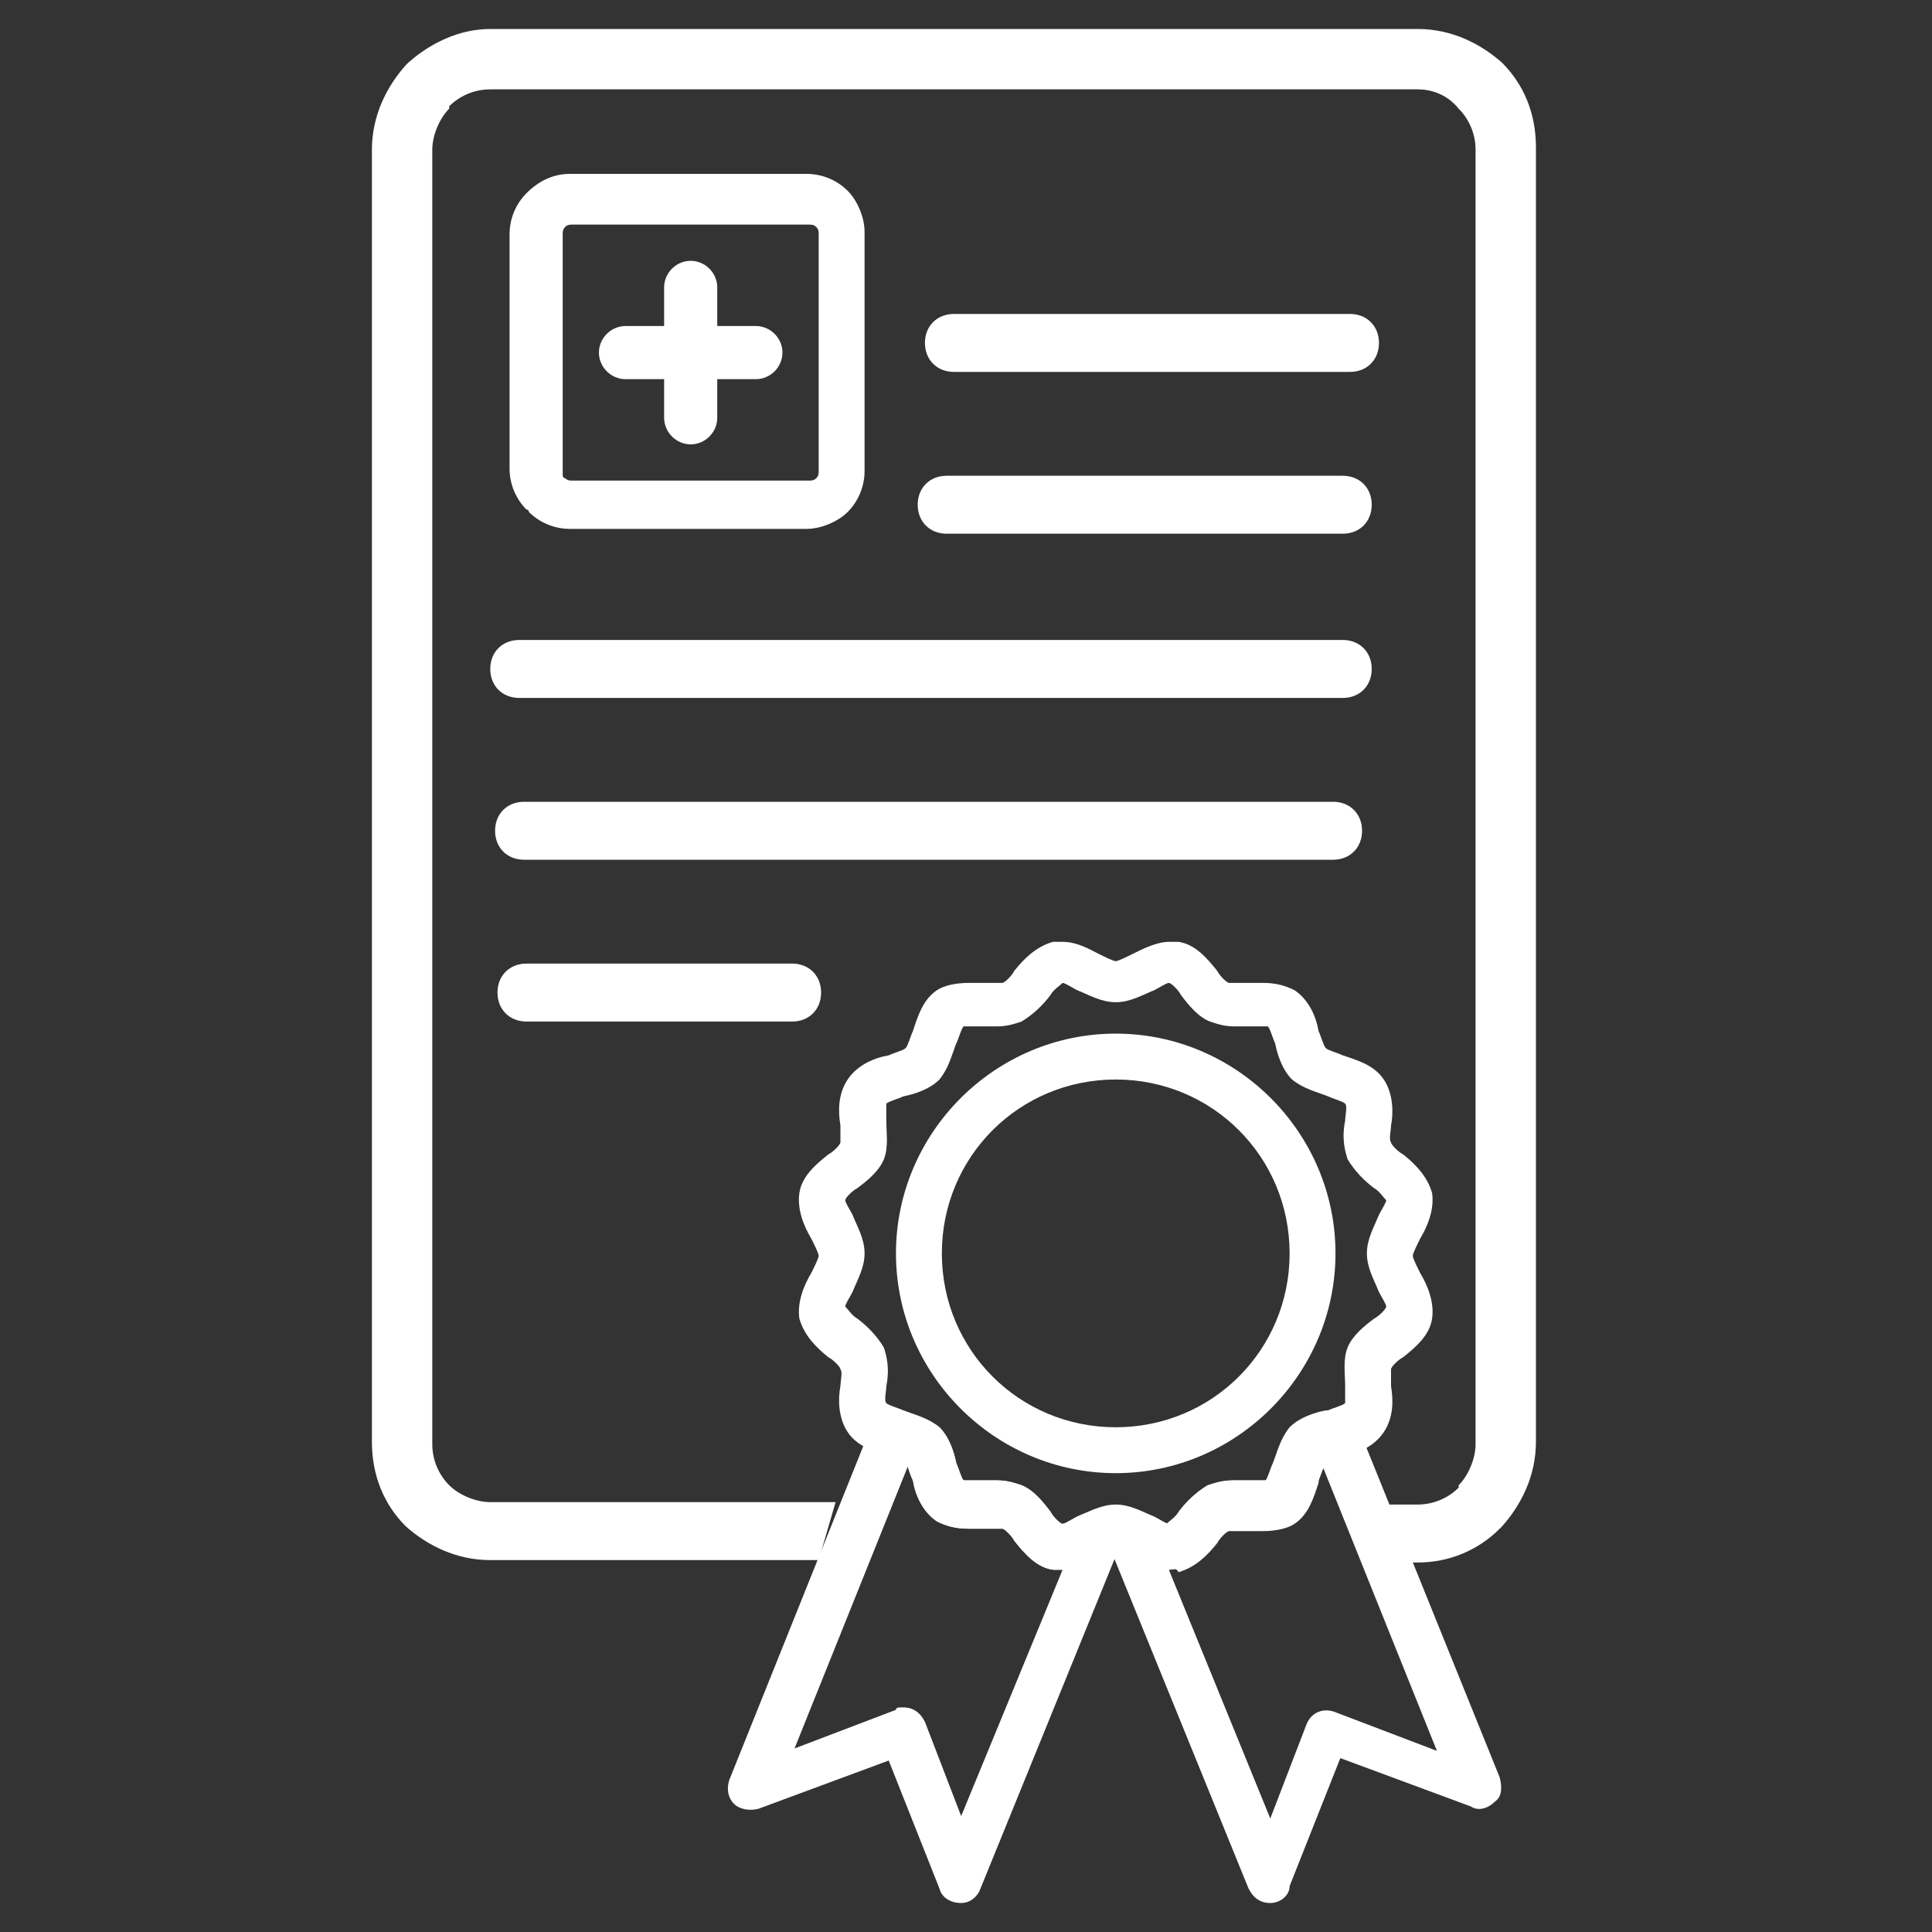
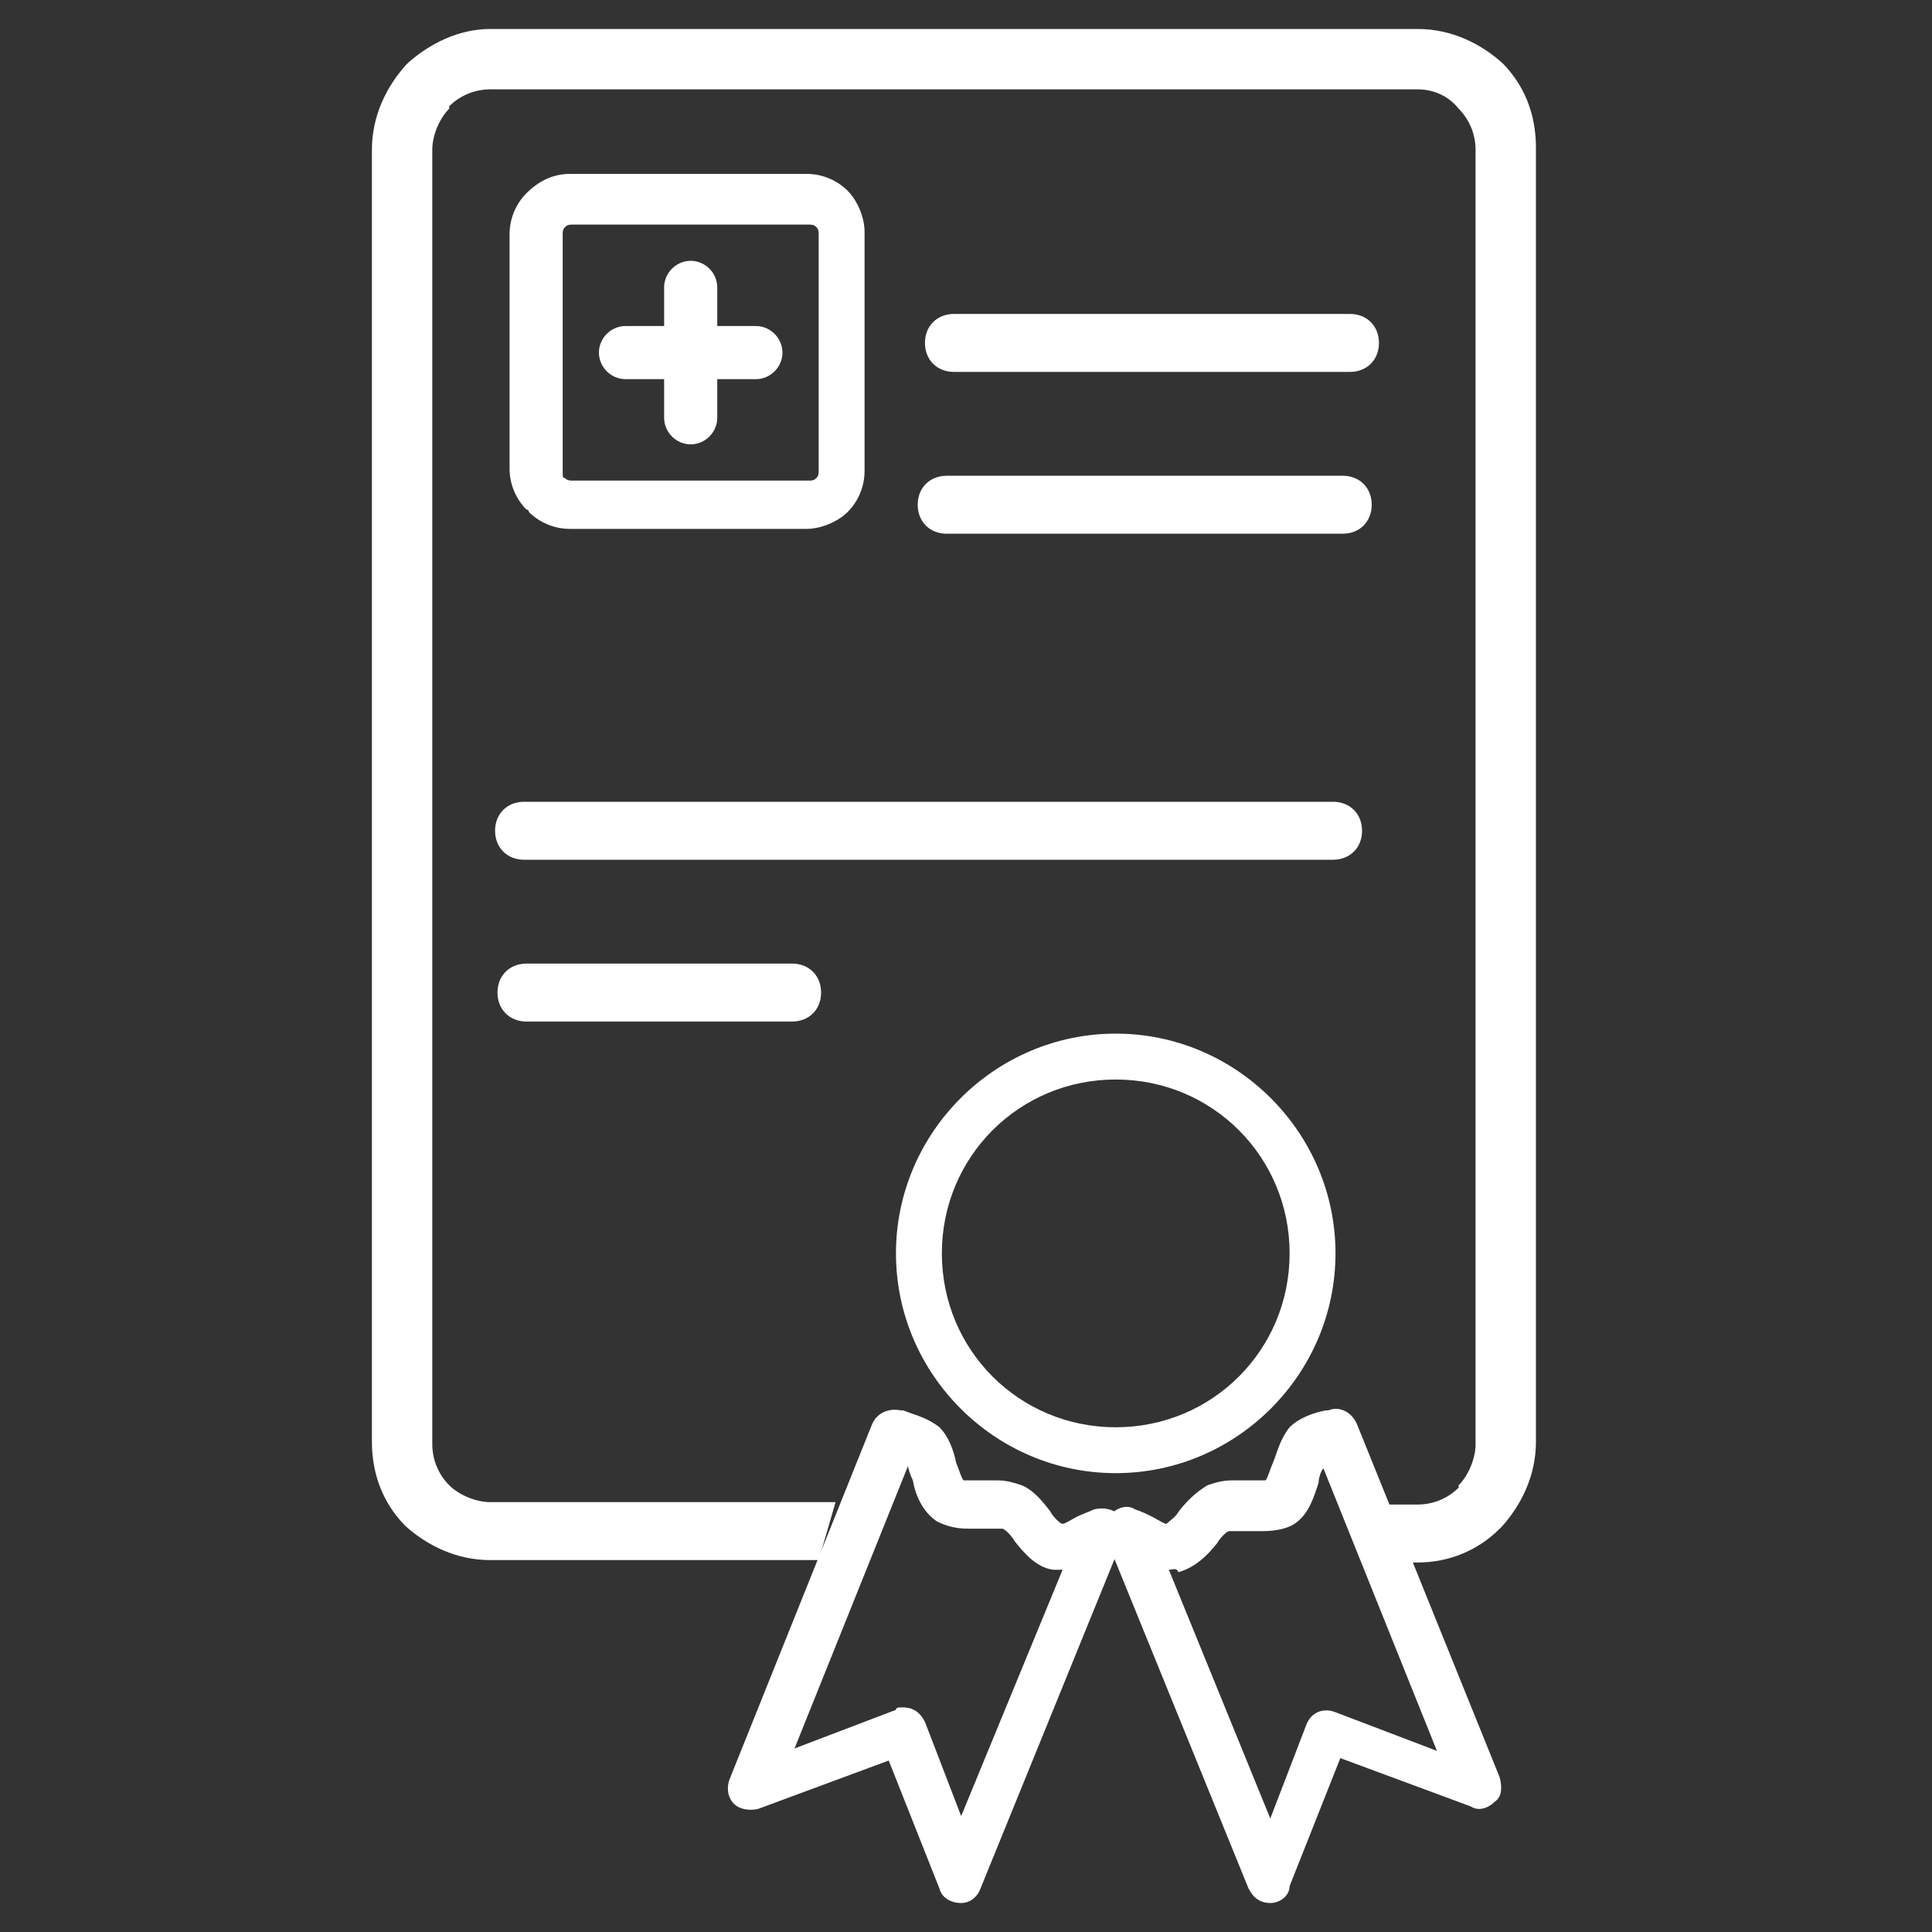
<svg xmlns="http://www.w3.org/2000/svg" version="1.1" id="Layer_1" x="0px" y="0px" viewBox="0 0 80 80" enable-background="new 0 0 80 80" xml:space="preserve">
  <rect x="0" y="0" width="80" height="80" fill="#333333" stroke="none" />
  <g>
    <path fill-rule="evenodd" clip-rule="evenodd" fill="#FFFFFF" d="M28.6,10.8L28.6,10.8c0.6,0,1.1,0.5,1.1,1.1v1.6h1.6   c0.6,0,1.1,0.5,1.1,1.1v0c0,0.6-0.5,1.1-1.1,1.1h-1.6v1.6c0,0.6-0.5,1.1-1.1,1.1h0c-0.6,0-1.1-0.5-1.1-1.1v-1.6h-1.6   c-0.6,0-1.1-0.5-1.1-1.1v0c0-0.6,0.5-1.1,1.1-1.1h1.6v-1.6C27.5,11.3,28,10.8,28.6,10.8L28.6,10.8z" />
    <path fill="#FFFFFF" d="M39.2,22.1c-0.7,0-1.2-0.5-1.2-1.2c0-0.7,0.5-1.2,1.2-1.2h16.4c0.7,0,1.2,0.5,1.2,1.2   c0,0.7-0.5,1.2-1.2,1.2H39.2L39.2,22.1z" />
    <path fill="#FFFFFF" d="M39.5,15.4c-0.7,0-1.2-0.5-1.2-1.2c0-0.7,0.5-1.2,1.2-1.2h16.4c0.7,0,1.2,0.5,1.2,1.2   c0,0.7-0.5,1.2-1.2,1.2H39.5L39.5,15.4z" />
-     <path fill="#FFFFFF" d="M21.5,28.9c-0.7,0-1.2-0.5-1.2-1.2c0-0.7,0.5-1.2,1.2-1.2h34.1c0.7,0,1.2,0.5,1.2,1.2   c0,0.7-0.5,1.2-1.2,1.2H21.5L21.5,28.9z" />
    <path fill="#FFFFFF" d="M21.7,35.6c-0.7,0-1.2-0.5-1.2-1.2c0-0.7,0.5-1.2,1.2-1.2h33.5c0.7,0,1.2,0.5,1.2,1.2   c0,0.7-0.5,1.2-1.2,1.2H21.7L21.7,35.6z" />
    <path fill="#FFFFFF" d="M20.3,1.2h38.4c1.4,0,2.6,0.6,3.5,1.4l0,0l0,0c0.9,0.9,1.4,2.1,1.4,3.5v53.6c0,1.4-0.6,2.6-1.4,3.5   c0,0,0,0-0.1,0.1c-0.9,0.9-2.1,1.4-3.4,1.4h-1.2l-0.9-2.4h2.1c0.7,0,1.3-0.3,1.7-0.7c0,0,0,0,0-0.1c0.4-0.4,0.7-1.1,0.7-1.7V6.2   c0-0.7-0.3-1.3-0.7-1.7l0,0C60,4,59.4,3.7,58.7,3.7H20.3c-0.7,0-1.3,0.3-1.7,0.7c0,0,0,0,0,0.1c-0.4,0.4-0.7,1.1-0.7,1.7v53.6   c0,0.7,0.3,1.3,0.7,1.7l0,0c0.4,0.4,1.1,0.7,1.7,0.7h14.3l-0.7,2.4H20.3c-1.4,0-2.6-0.6-3.5-1.4l0,0l0,0c-0.9-0.9-1.4-2.1-1.4-3.5   V6.2c0-1.4,0.6-2.6,1.4-3.5c0,0,0,0,0.1-0.1C17.8,1.8,19,1.2,20.3,1.2L20.3,1.2z" />
-     <path fill="#FFFFFF" d="M41.3,61.3c0.4,0,0.7,0.1,1,0.2c0.5,0.2,0.9,0.7,1.2,1.1c0.1,0.2,0.4,0.5,0.5,0.5c0.1,0,0.4-0.2,0.6-0.3   c0.5-0.2,1-0.5,1.6-0.5c0.6,0,1.1,0.3,1.6,0.5c0.2,0.1,0.5,0.3,0.6,0.3c0.1-0.1,0.4-0.3,0.5-0.5c0.3-0.4,0.7-0.8,1.2-1.1   c0.3-0.1,0.6-0.2,1-0.2c0.2,0,0.4,0,0.7,0c0.2,0,0.3,0,0.5,0l0,0c0.1,0,0.2,0,0.2,0c0.1-0.1,0.2-0.5,0.3-0.7c0.2-0.5,0.3-1,0.7-1.5   c0.4-0.4,1-0.6,1.5-0.7c0.2-0.1,0.6-0.2,0.7-0.3c0-0.1,0-0.5,0-0.7c0-0.5-0.1-1.1,0.1-1.6c0.2-0.5,0.7-0.9,1.1-1.2   c0.2-0.1,0.5-0.4,0.5-0.5c0-0.1-0.2-0.4-0.3-0.6c-0.2-0.5-0.5-1-0.5-1.6c0-0.6,0.3-1.1,0.5-1.6c0.1-0.2,0.3-0.5,0.3-0.6   c-0.1-0.1-0.3-0.4-0.5-0.5c-0.4-0.3-0.8-0.7-1.1-1.2c-0.2-0.6-0.2-1.1-0.1-1.6c0-0.2,0.1-0.6,0-0.7c-0.1-0.1-0.5-0.2-0.7-0.3   c-0.5-0.2-1-0.3-1.5-0.7c-0.4-0.4-0.6-1-0.7-1.5c-0.1-0.2-0.2-0.6-0.3-0.7c0,0-0.1,0-0.2,0c-0.1,0-0.3,0-0.5,0c-0.2,0-0.4,0-0.7,0   c-0.4,0-0.7-0.1-1-0.2c-0.5-0.2-0.9-0.7-1.2-1.1c-0.1-0.2-0.4-0.5-0.5-0.5c-0.1,0-0.4,0.2-0.6,0.3c-0.5,0.2-1,0.5-1.6,0.5   c-0.6,0-1.1-0.3-1.6-0.5c-0.2-0.1-0.5-0.3-0.6-0.3c-0.1,0.1-0.4,0.3-0.5,0.5c-0.3,0.4-0.7,0.8-1.2,1.1c-0.3,0.1-0.6,0.2-1,0.2   c-0.2,0-0.4,0-0.7,0c-0.2,0-0.3,0-0.5,0c-0.1,0-0.2,0-0.2,0c-0.1,0.1-0.2,0.5-0.3,0.7c-0.2,0.5-0.3,1-0.7,1.5   c-0.4,0.4-1,0.6-1.5,0.7c-0.2,0.1-0.6,0.2-0.7,0.3c0,0.1,0,0.5,0,0.7c0,0.5,0.1,1.1-0.1,1.6c-0.2,0.5-0.7,0.9-1.1,1.2   c-0.2,0.1-0.5,0.4-0.5,0.5c0,0.1,0.2,0.4,0.3,0.6c0.2,0.5,0.5,1,0.5,1.6c0,0.6-0.3,1.1-0.5,1.6c-0.1,0.2-0.3,0.5-0.3,0.6   c0.1,0.1,0.3,0.4,0.5,0.5c0.4,0.3,0.8,0.7,1.1,1.2c0.2,0.6,0.2,1.1,0.1,1.6c0,0.2-0.1,0.6,0,0.7c0.1,0.1,0.5,0.2,0.7,0.3   c0.5,0.2,1,0.3,1.5,0.7c0.4,0.4,0.6,1,0.7,1.5c0.1,0.2,0.2,0.6,0.3,0.7c0,0,0.1,0,0.2,0c0.1,0,0.3,0,0.5,0   C40.8,61.3,41,61.3,41.3,61.3L41.3,61.3z M48.4,65c-0.6,0-1.1-0.3-1.5-0.5c-0.2-0.1-0.6-0.3-0.7-0.3c-0.1,0-0.5,0.2-0.7,0.3   c-0.4,0.2-1,0.5-1.5,0.5c-0.1,0-0.2,0-0.4,0c-0.7-0.1-1.2-0.7-1.6-1.2c-0.1-0.2-0.4-0.5-0.5-0.5c0,0-0.1,0-0.2,0   c-0.1,0-0.3,0-0.5,0c-0.2,0-0.4,0-0.7,0c-0.5,0-0.9-0.1-1.3-0.3c-0.6-0.4-0.9-1.1-1-1.7c-0.1-0.2-0.2-0.6-0.3-0.7   c-0.1-0.1-0.5-0.2-0.7-0.3c-0.6-0.2-1.3-0.4-1.7-1c-0.4-0.6-0.4-1.4-0.3-1.9c0-0.2,0.1-0.6,0-0.7c0-0.1-0.3-0.4-0.5-0.5   c-0.5-0.4-1-0.9-1.2-1.6c-0.1-0.7,0.2-1.4,0.5-1.9c0.1-0.2,0.3-0.6,0.3-0.7c0-0.1-0.2-0.5-0.3-0.7c-0.3-0.5-0.6-1.2-0.5-1.9   c0.1-0.7,0.7-1.2,1.2-1.6c0.2-0.1,0.5-0.4,0.5-0.5c0-0.1,0-0.5,0-0.7c-0.1-0.6-0.1-1.3,0.3-1.9c0.4-0.6,1.1-0.9,1.7-1   c0.2-0.1,0.6-0.2,0.7-0.3c0.1-0.1,0.2-0.5,0.3-0.7c0.2-0.6,0.4-1.3,1-1.7c0.3-0.2,0.8-0.3,1.3-0.3c0.2,0,0.4,0,0.7,0   c0.2,0,0.3,0,0.5,0c0.2,0,0.2,0,0.2,0c0.1,0,0.4-0.3,0.5-0.5c0.4-0.5,0.9-1,1.6-1.2c0.1,0,0.2,0,0.4,0c0.6,0,1.1,0.3,1.5,0.5   c0.2,0.1,0.6,0.3,0.7,0.3s0.5-0.2,0.7-0.3c0.4-0.2,1-0.5,1.5-0.5c0.1,0,0.2,0,0.4,0c0.7,0.1,1.2,0.7,1.6,1.2   c0.1,0.2,0.4,0.5,0.5,0.5c0,0,0.1,0,0.2,0c0.1,0,0.3,0,0.5,0c0.2,0,0.4,0,0.7,0c0.5,0,0.9,0.1,1.3,0.3c0.6,0.4,0.9,1.1,1,1.7   c0.1,0.2,0.2,0.6,0.3,0.7c0.1,0.1,0.5,0.2,0.7,0.3c0.6,0.2,1.3,0.4,1.7,1c0.4,0.6,0.4,1.4,0.3,1.9c0,0.2-0.1,0.6,0,0.7   c0,0.1,0.3,0.4,0.5,0.5c0.5,0.4,1,0.9,1.2,1.6c0.1,0.7-0.2,1.4-0.5,1.9c-0.1,0.2-0.3,0.6-0.3,0.7c0,0.1,0.2,0.5,0.3,0.7   c0.3,0.5,0.6,1.2,0.5,1.9c-0.1,0.7-0.7,1.2-1.2,1.6c-0.2,0.1-0.5,0.4-0.5,0.5c0,0.1,0,0.5,0,0.7c0.1,0.6,0.1,1.3-0.3,1.9   c-0.4,0.6-1.1,0.9-1.7,1c-0.2,0.1-0.6,0.2-0.7,0.3c-0.1,0.1-0.2,0.5-0.3,0.7c-0.2,0.6-0.4,1.3-1,1.7c-0.3,0.2-0.8,0.3-1.3,0.3   c0,0,0,0,0,0c-0.2,0-0.4,0-0.7,0c-0.2,0-0.3,0-0.5,0c-0.2,0-0.2,0-0.2,0c-0.1,0-0.4,0.3-0.5,0.5c-0.4,0.5-0.9,1-1.6,1.2   C48.7,64.9,48.6,65,48.4,65L48.4,65z" />
    <path fill="#FFFFFF" d="M37.4,70.7c0.4,0,0.7,0.2,0.9,0.6l1.5,3.9L44,65c-0.1,0-0.2,0-0.4,0c-0.7-0.1-1.2-0.7-1.6-1.2   c-0.1-0.2-0.4-0.5-0.5-0.5c0,0-0.1,0-0.2,0c-0.1,0-0.3,0-0.5,0c-0.2,0-0.4,0-0.7,0c-0.5,0-0.9-0.1-1.3-0.3c-0.6-0.4-0.9-1.1-1-1.7   c-0.1-0.2-0.2-0.5-0.2-0.6l-4.7,11.7l4.2-1.6C37.1,70.7,37.2,70.7,37.4,70.7L37.4,70.7z M39.8,78.8C39.8,78.8,39.8,78.8,39.8,78.8   c-0.4,0-0.8-0.2-0.9-0.6l-2.1-5.3l-5.4,2c-0.4,0.1-0.8,0-1-0.2c-0.3-0.3-0.3-0.7-0.2-1L36.1,59c0.2-0.5,0.7-0.7,1.2-0.6l0.1,0   c0.5,0.2,1,0.3,1.5,0.7c0.4,0.4,0.6,1,0.7,1.5c0.1,0.2,0.2,0.6,0.3,0.7c0,0,0.1,0,0.2,0c0.1,0,0.3,0,0.5,0c0.2,0,0.4,0,0.7,0   c0.4,0,0.7,0.1,1,0.2c0.5,0.2,0.9,0.7,1.2,1.1c0.1,0.2,0.4,0.5,0.5,0.5c0.1,0,0.4-0.2,0.6-0.3c0.2-0.1,0.5-0.2,0.7-0.3   c0.4-0.1,0.8,0,1,0.2c0.3,0.3,0.3,0.7,0.2,1l-5.9,14.5C40.5,78.5,40.2,78.8,39.8,78.8L39.8,78.8z" />
    <path fill="#FFFFFF" d="M48.4,65l4.2,10.3l1.5-3.9c0.2-0.5,0.7-0.7,1.2-0.5l4.2,1.6l-4.7-11.7c-0.1,0.1-0.2,0.4-0.2,0.6   c-0.2,0.6-0.4,1.3-1,1.7c-0.3,0.2-0.8,0.3-1.3,0.3c-0.2,0-0.4,0-0.7,0c-0.2,0-0.3,0-0.5,0c-0.2,0-0.2,0-0.2,0   c-0.1,0-0.4,0.3-0.5,0.5c-0.4,0.5-0.9,1-1.6,1.2C48.7,64.9,48.6,65,48.4,65L48.4,65z M52.6,78.8c-0.4,0-0.7-0.2-0.9-0.6l-5.9-14.5   c-0.1-0.4-0.1-0.8,0.2-1c0.3-0.3,0.7-0.4,1-0.2c0.3,0.1,0.5,0.2,0.7,0.3c0.2,0.1,0.5,0.3,0.6,0.3c0.1-0.1,0.4-0.3,0.5-0.5   c0.3-0.4,0.7-0.8,1.2-1.1c0.3-0.1,0.6-0.2,1-0.2c0.2,0,0.4,0,0.7,0c0.2,0,0.3,0,0.5,0c0.1,0,0.2,0,0.2,0c0.1-0.1,0.2-0.5,0.3-0.7   c0.2-0.5,0.3-1,0.7-1.5c0.4-0.4,1-0.6,1.5-0.7l0.1,0c0.5-0.2,1,0.1,1.2,0.6l5.9,14.6c0.1,0.4,0.1,0.8-0.2,1c-0.3,0.3-0.7,0.4-1,0.2   l-5.4-2l-2.1,5.3C53.4,78.5,53,78.8,52.6,78.8C52.6,78.8,52.6,78.8,52.6,78.8L52.6,78.8z" />
    <path fill="#FFFFFF" d="M46.2,44.7c-4,0-7.2,3.2-7.2,7.2s3.2,7.2,7.2,7.2s7.2-3.2,7.2-7.2S50.2,44.7,46.2,44.7L46.2,44.7z M46.2,61   c-5,0-9.1-4.1-9.1-9.1c0-5,4.1-9.1,9.1-9.1s9.1,4.1,9.1,9.1C55.3,56.9,51.2,61,46.2,61L46.2,61z" />
    <path fill="#FFFFFF" d="M23.6,7.2h9.8c0.7,0,1.3,0.3,1.7,0.7l0,0c0.4,0.4,0.7,1.1,0.7,1.7v9.9c0,0.7-0.3,1.3-0.7,1.7l0,0   c-0.4,0.4-1.1,0.7-1.7,0.7h-9.8c-0.7,0-1.3-0.3-1.7-0.7c0,0,0-0.1-0.1-0.1c-0.4-0.4-0.7-1-0.7-1.7V9.7c0-0.7,0.3-1.3,0.7-1.7   C22.3,7.5,22.9,7.2,23.6,7.2L23.6,7.2z M33.5,9.3h-9.8c-0.1,0-0.2,0-0.3,0.1c-0.1,0.1-0.1,0.2-0.1,0.3v9.9c0,0.1,0,0.2,0.1,0.2l0,0   c0.1,0.1,0.2,0.1,0.3,0.1h9.8c0.1,0,0.2,0,0.3-0.1l0,0c0.1-0.1,0.1-0.2,0.1-0.3V9.7c0-0.1,0-0.2-0.1-0.3l0,0l0,0   C33.7,9.3,33.6,9.3,33.5,9.3L33.5,9.3z" />
    <path fill="#FFFFFF" d="M21.8,42.3c-0.7,0-1.2-0.5-1.2-1.2c0-0.7,0.5-1.2,1.2-1.2h11c0.7,0,1.2,0.5,1.2,1.2c0,0.7-0.5,1.2-1.2,1.2   H21.8L21.8,42.3z" />
  </g>
</svg>